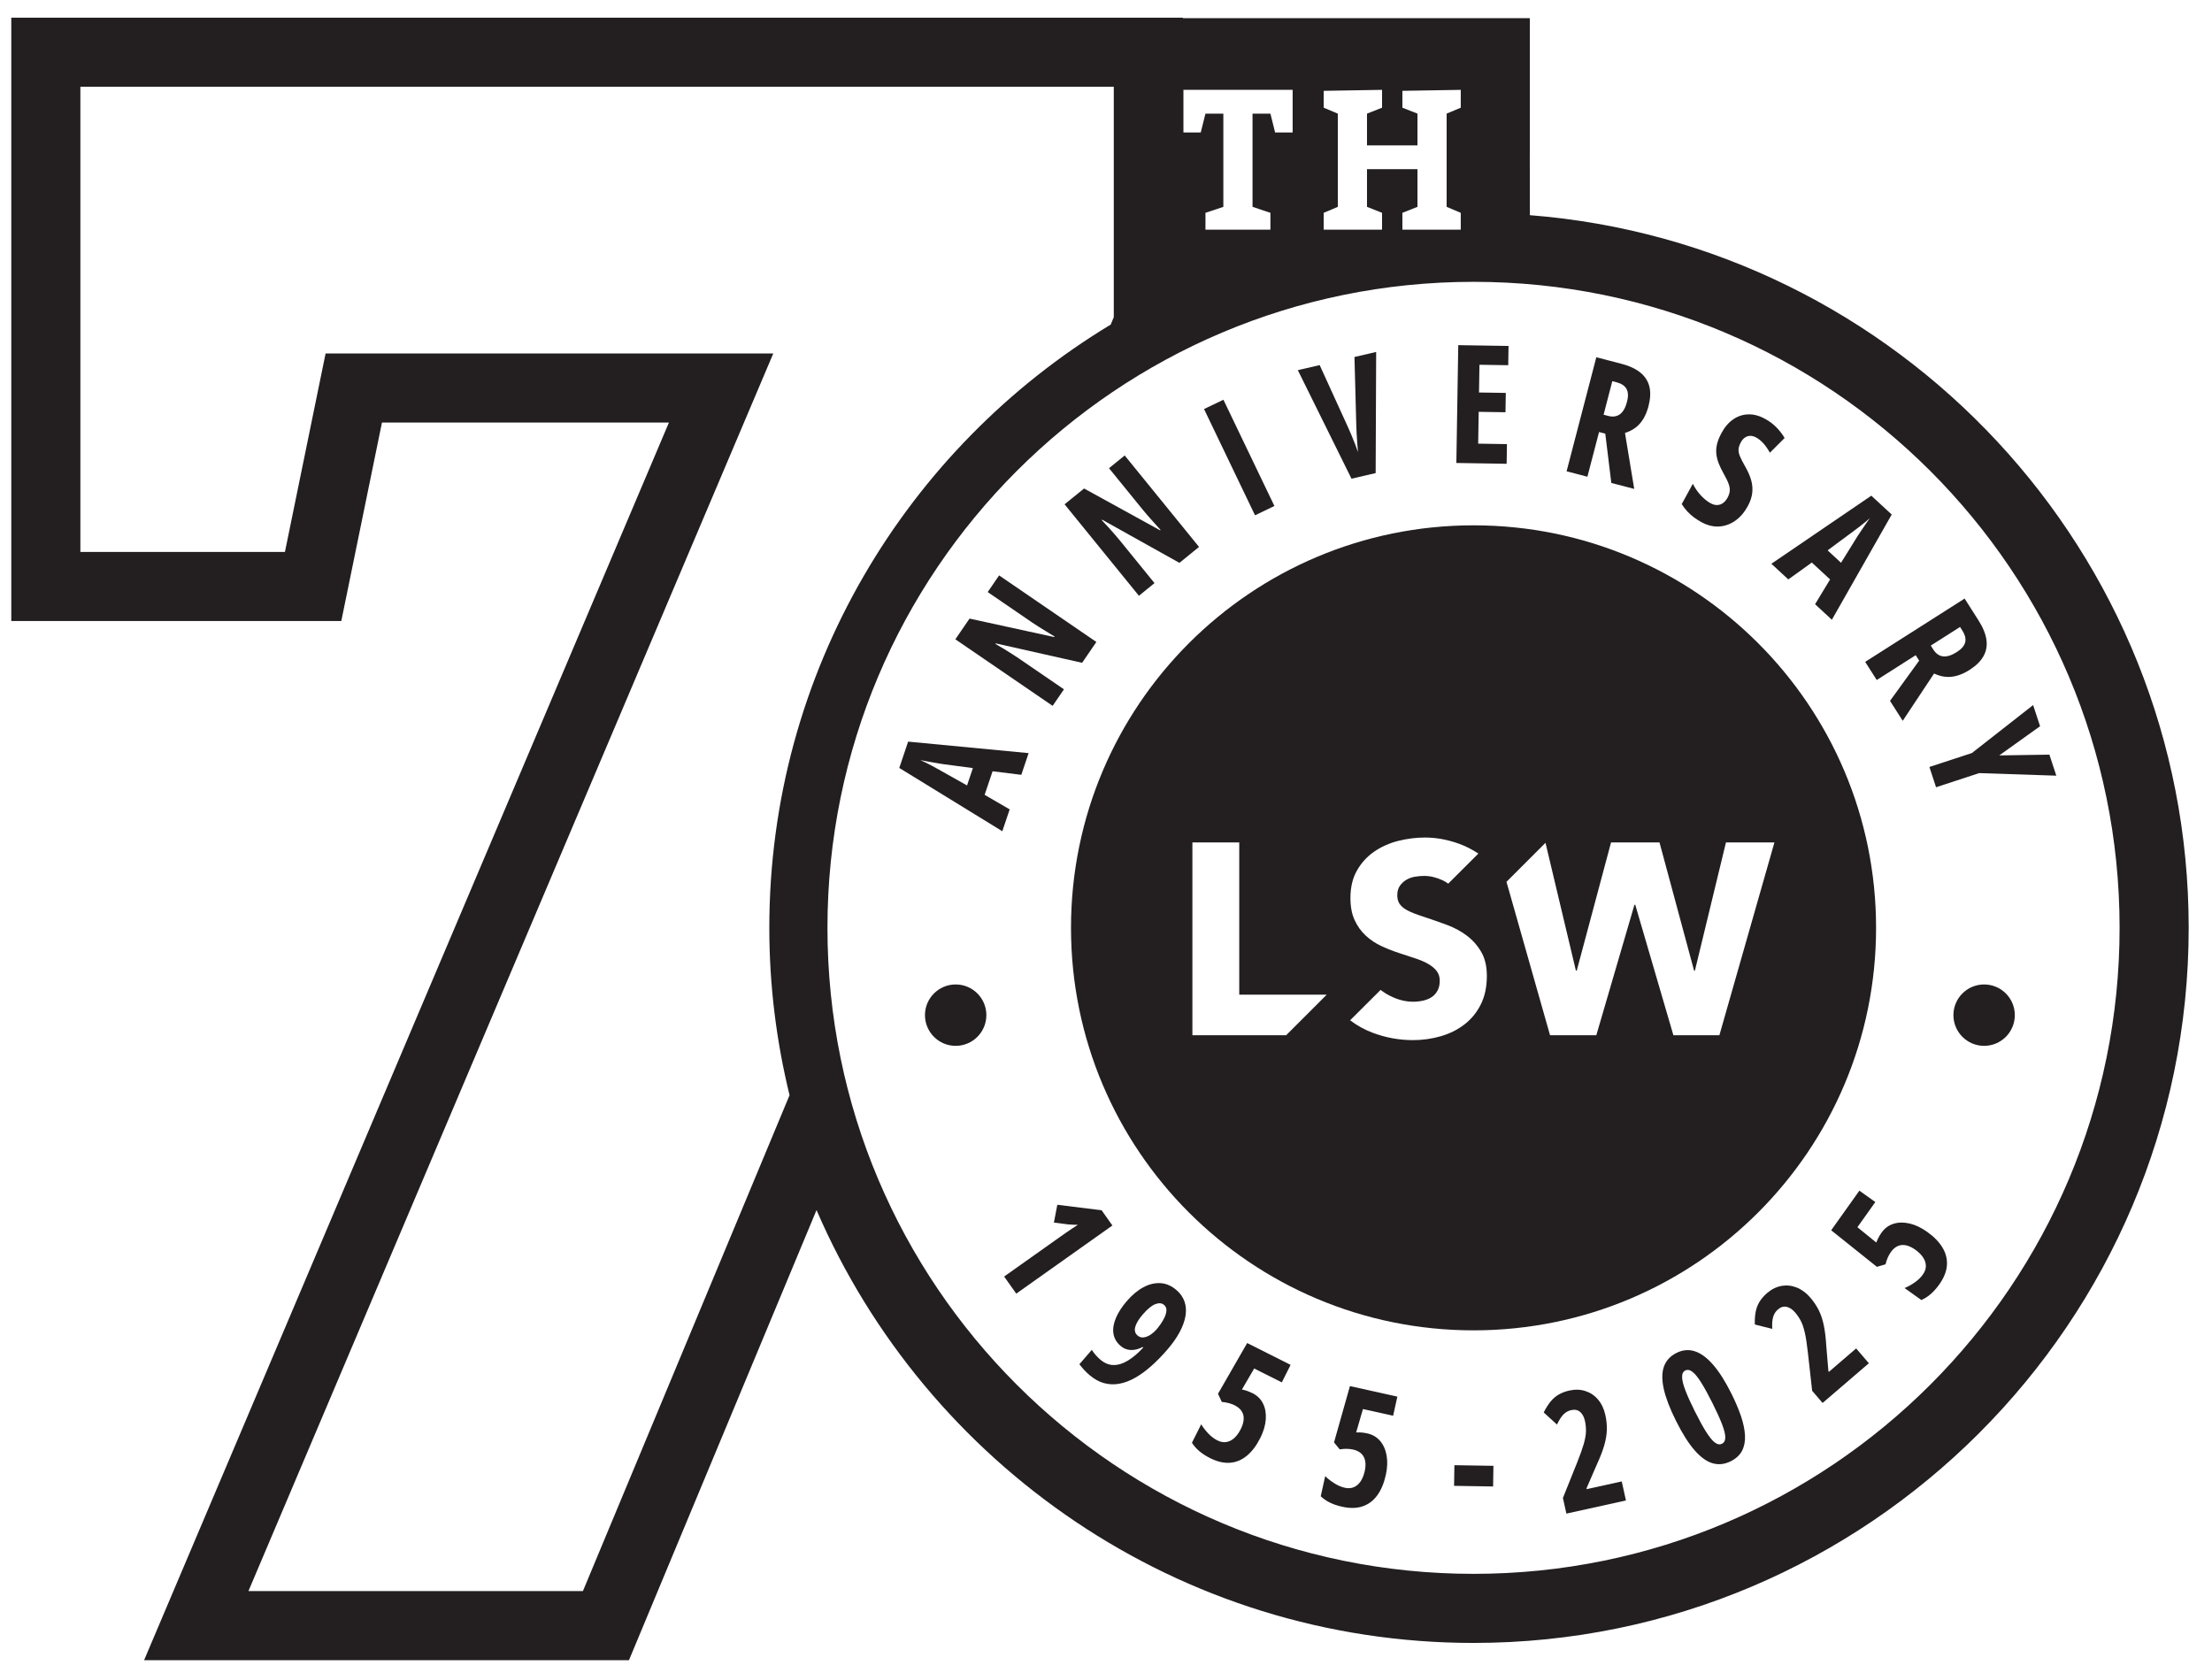
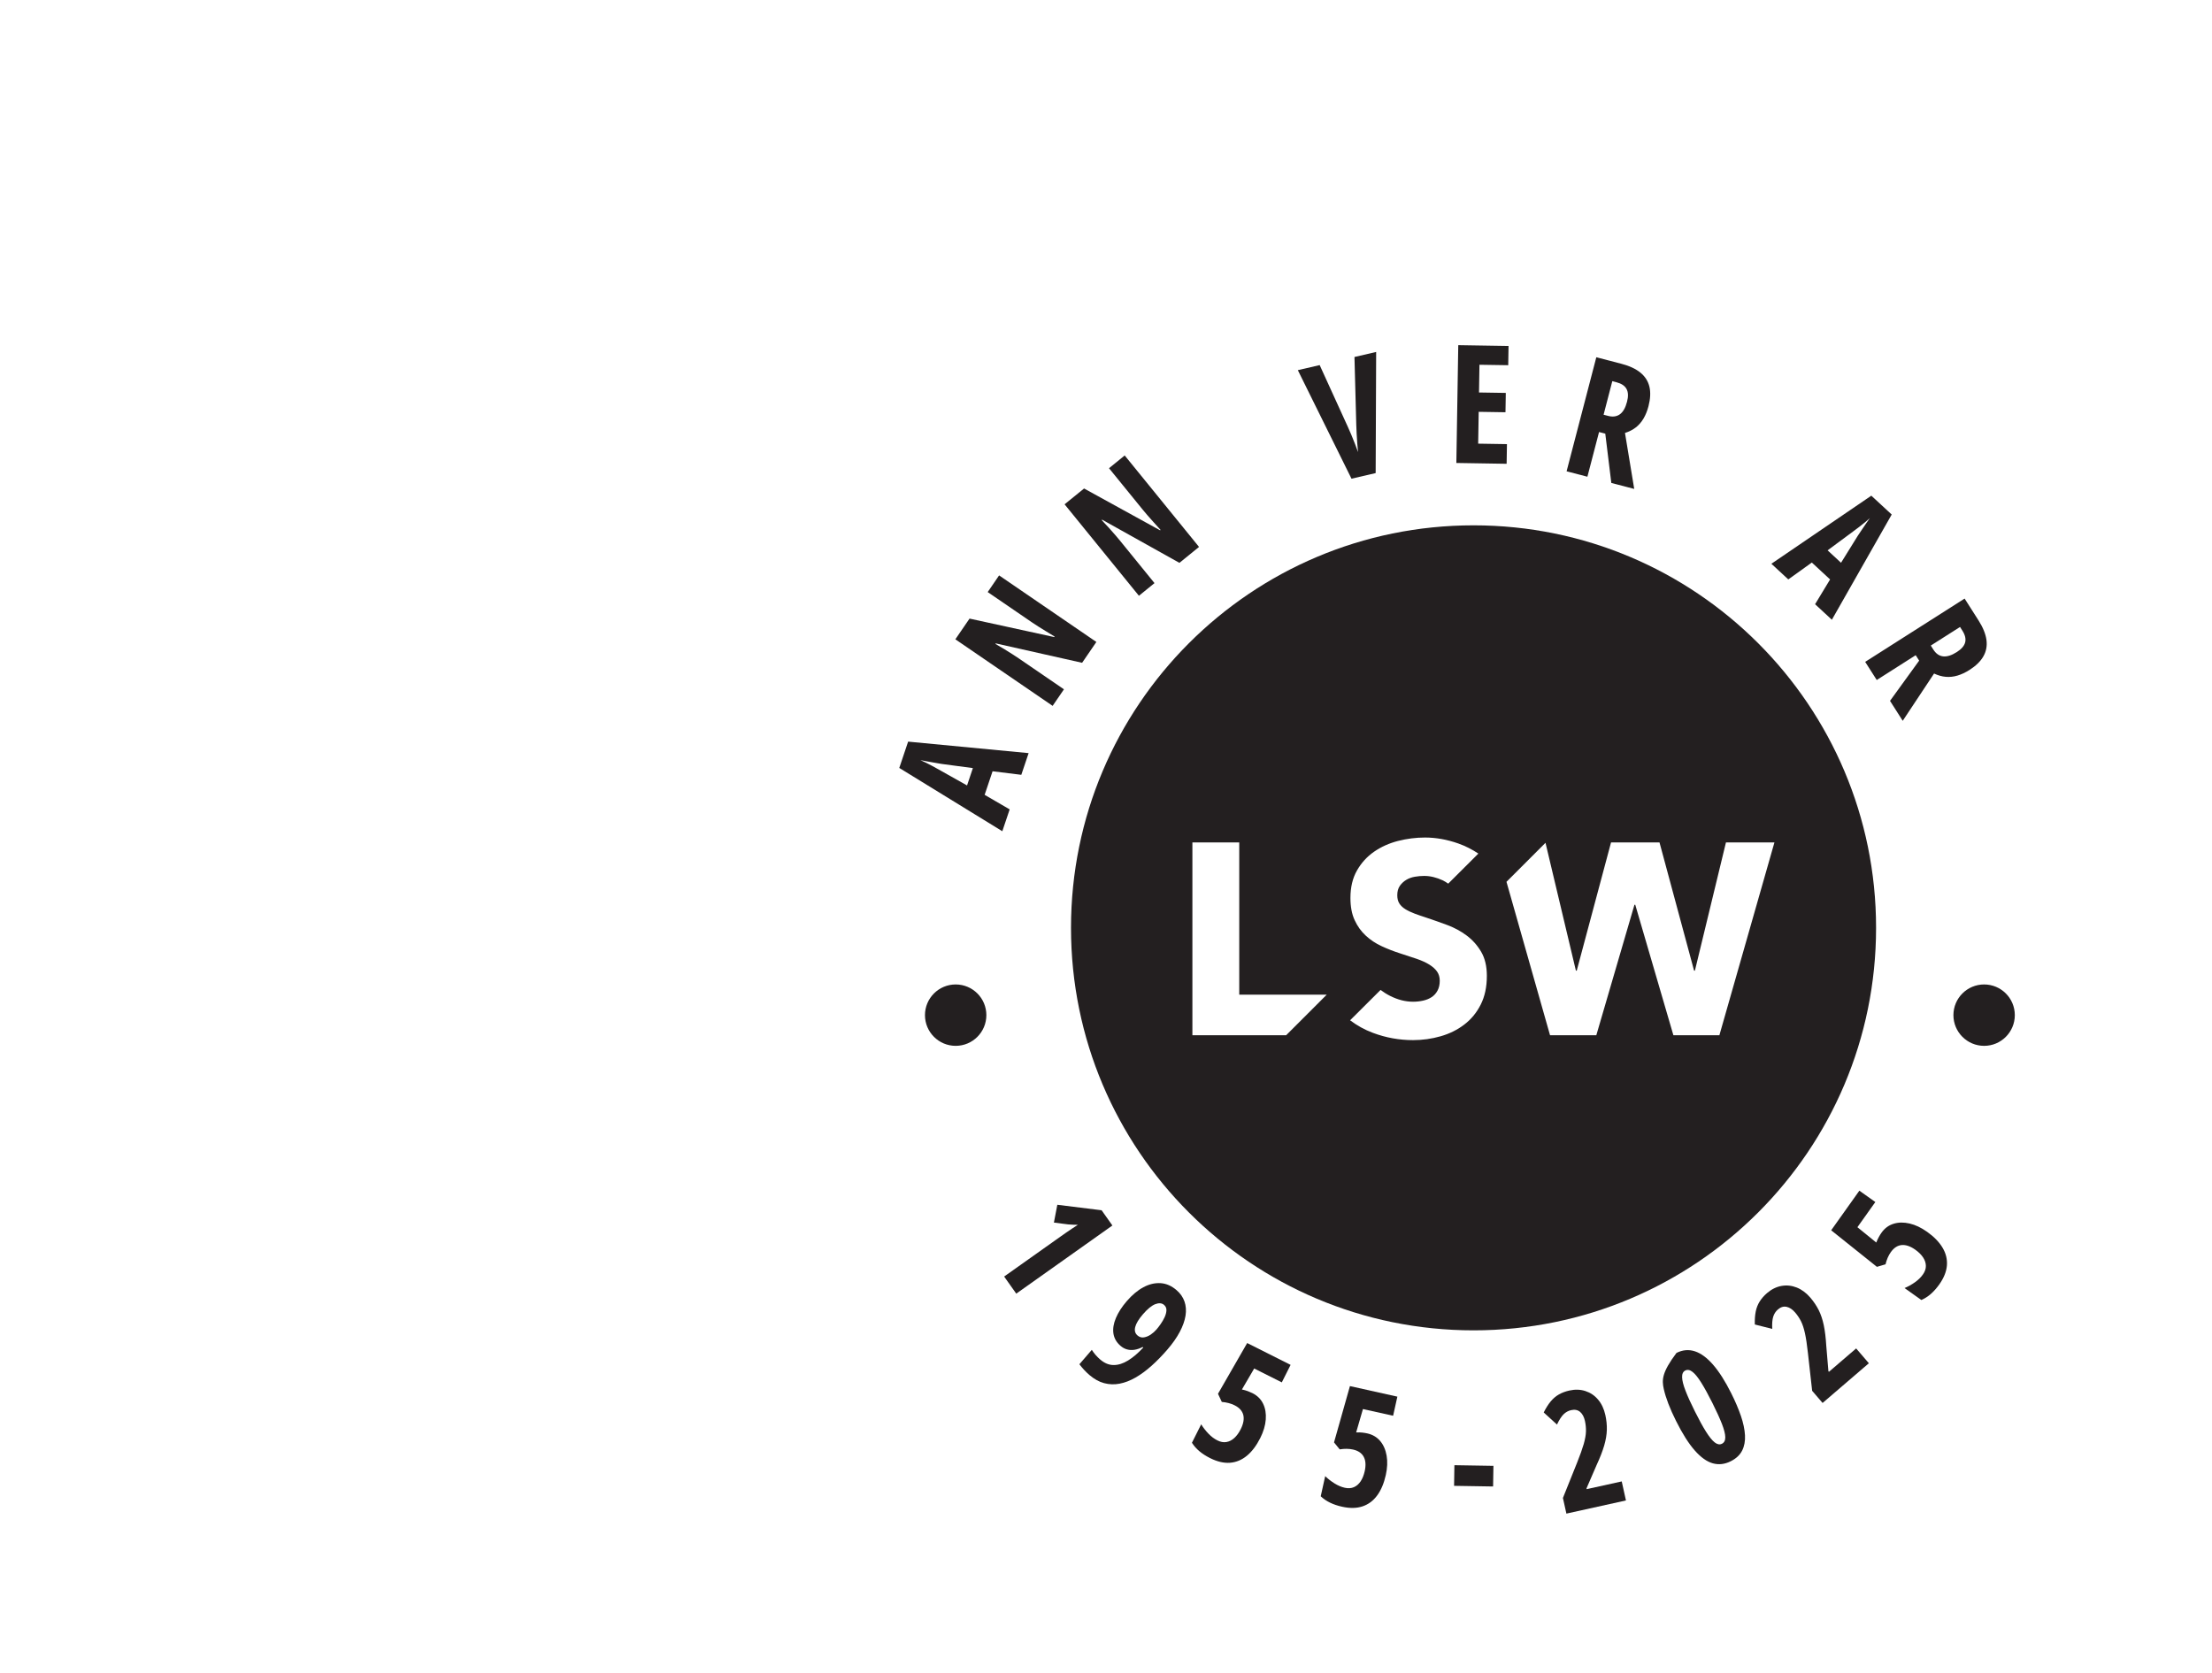
<svg xmlns="http://www.w3.org/2000/svg" fill="none" viewBox="0 0 119 90" height="90" width="119">
  <path fill="#231F20" d="M74.007 25.453L74.034 18.936L72.867 19.207L72.964 22.859C72.968 22.997 72.975 23.156 72.984 23.335C72.992 23.514 73.005 23.692 73.019 23.868C73.034 24.044 73.047 24.196 73.059 24.324C73.017 24.203 72.964 24.06 72.9 23.895C72.837 23.731 72.77 23.565 72.7 23.399C72.631 23.232 72.567 23.087 72.51 22.964L70.995 19.643L69.82 19.916L72.707 25.755L74.007 25.453Z" />
-   <path fill="#231F20" d="M65.817 21.507L64.774 22.007L67.517 27.724L68.56 27.224L65.817 21.507Z" />
  <path fill="#231F20" d="M57.238 37.087L54.811 35.426C54.711 35.358 54.598 35.283 54.472 35.202C54.345 35.12 54.205 35.032 54.05 34.938C53.895 34.844 53.728 34.746 53.55 34.643L53.569 34.616L58.215 35.66L58.982 34.539L53.749 30.958L53.136 31.855L55.516 33.484C55.616 33.553 55.729 33.626 55.853 33.705C55.978 33.783 56.114 33.868 56.26 33.958C56.407 34.049 56.566 34.146 56.736 34.249L56.718 34.276L52.159 33.282L51.396 34.396L56.629 37.977L57.238 37.087Z" />
  <path fill="#231F20" d="M62.109 31.373L60.255 29.091C60.178 28.997 60.09 28.893 59.992 28.779C59.894 28.665 59.785 28.541 59.663 28.406C59.542 28.272 59.41 28.131 59.268 27.982L59.293 27.961L63.45 30.283L64.505 29.426L60.506 24.505L59.662 25.191L61.482 27.429C61.558 27.523 61.645 27.626 61.742 27.737C61.84 27.848 61.945 27.968 62.061 28.096C62.175 28.224 62.3 28.362 62.435 28.51L62.409 28.531L58.321 26.282L57.272 27.133L61.271 32.054L62.109 31.373Z" />
  <path fill="#231F20" d="M59.264 65.115L56.881 64.82L56.698 65.778L57.465 65.876C57.574 65.885 57.672 65.891 57.758 65.894C57.845 65.896 57.923 65.898 57.989 65.897C57.887 65.963 57.783 66.03 57.678 66.099C57.574 66.169 57.468 66.24 57.363 66.313C57.257 66.387 57.149 66.462 57.041 66.539L54.02 68.681L54.672 69.601L59.844 65.934L59.264 65.115Z" />
  <path fill="#231F20" d="M52.971 42.764L53.398 41.496L54.944 41.687L55.337 40.52L48.855 39.901L48.379 41.317L53.922 44.722L54.318 43.547L52.971 42.764ZM52.025 42.259L50.52 41.413C50.399 41.344 50.281 41.277 50.16 41.214C50.042 41.151 49.928 41.092 49.818 41.038C49.708 40.983 49.607 40.936 49.513 40.896C49.619 40.917 49.733 40.939 49.855 40.961C49.977 40.983 50.105 41.006 50.237 41.029C50.369 41.052 50.505 41.075 50.644 41.099L52.338 41.326L52.025 42.259Z" />
  <path fill="#231F20" d="M51.413 52.966C50.501 52.966 49.761 53.705 49.761 54.617C49.761 55.529 50.501 56.269 51.413 56.269C52.325 56.269 53.064 55.529 53.064 54.617C53.064 53.705 52.325 52.966 51.413 52.966Z" />
  <path fill="#231F20" d="M100.964 36.586L103.06 35.251L103.246 35.543L101.678 37.708L102.362 38.781L104.048 36.238C104.26 36.337 104.47 36.397 104.678 36.415C104.886 36.433 105.097 36.411 105.309 36.347C105.521 36.284 105.736 36.183 105.956 36.043C106.302 35.822 106.551 35.578 106.702 35.311C106.854 35.044 106.909 34.75 106.866 34.428C106.822 34.108 106.681 33.76 106.443 33.385L105.691 32.205L100.342 35.61L100.964 36.586ZM105.445 33.732L105.571 33.93C105.719 34.162 105.768 34.371 105.721 34.559C105.672 34.749 105.523 34.922 105.272 35.082C104.992 35.261 104.747 35.338 104.536 35.314C104.324 35.291 104.151 35.17 104.012 34.953L103.872 34.733L105.445 33.732Z" />
  <path fill="#231F20" d="M96.206 31.174L97.472 30.266L98.454 31.175L97.647 32.508L98.55 33.344L101.769 27.683L100.672 26.669L95.296 30.332L96.206 31.174ZM99.708 28.583C99.82 28.502 99.93 28.421 100.036 28.337C100.143 28.254 100.243 28.175 100.338 28.096C100.432 28.018 100.518 27.945 100.592 27.876C100.529 27.964 100.463 28.059 100.393 28.162C100.322 28.264 100.249 28.371 100.174 28.483C100.099 28.595 100.022 28.708 99.944 28.826L99.043 30.278L98.321 29.61L99.708 28.583Z" />
  <path fill="#231F20" d="M81.07 23.895L79.522 23.87L79.55 22.157L80.991 22.18L81.008 21.14L79.567 21.117L79.591 19.625L81.139 19.649L81.156 18.613L78.451 18.57L78.348 24.909L81.053 24.953L81.07 23.895Z" />
-   <path fill="#231F20" d="M103.797 41.265L104.155 42.356L106.475 41.595L110.624 41.733L110.253 40.602L107.555 40.643L109.751 39.073L109.377 37.935L106.085 40.514L103.797 41.265Z" />
  <path fill="#231F20" d="M63.294 69.412C63.026 69.181 62.74 69.056 62.434 69.037C62.127 69.018 61.819 69.092 61.51 69.258C61.201 69.424 60.903 69.673 60.618 70.004C60.354 70.31 60.159 70.613 60.033 70.911C59.907 71.208 59.862 71.486 59.899 71.744C59.938 72 60.064 72.222 60.281 72.409C60.391 72.504 60.509 72.569 60.635 72.602C60.762 72.637 60.895 72.643 61.035 72.621C61.176 72.599 61.32 72.549 61.471 72.472L61.505 72.501C61.228 72.801 60.956 73.033 60.688 73.197C60.42 73.362 60.161 73.443 59.909 73.442C59.658 73.442 59.419 73.343 59.189 73.146C59.098 73.067 59.013 72.983 58.936 72.894C58.86 72.805 58.793 72.715 58.737 72.625L58.069 73.4C58.14 73.495 58.221 73.593 58.314 73.694C58.406 73.794 58.502 73.887 58.602 73.974C58.86 74.195 59.125 74.344 59.399 74.417C59.673 74.49 59.952 74.5 60.233 74.445C60.515 74.391 60.8 74.281 61.087 74.117C61.374 73.951 61.662 73.741 61.949 73.484C62.236 73.228 62.52 72.937 62.802 72.61C63.085 72.282 63.307 71.964 63.469 71.658C63.632 71.351 63.735 71.06 63.779 70.785C63.822 70.509 63.803 70.255 63.722 70.024C63.641 69.792 63.499 69.588 63.294 69.412ZM62.653 70.871C62.592 71 62.52 71.124 62.438 71.241C62.355 71.358 62.281 71.456 62.214 71.532C62.127 71.633 62.023 71.724 61.903 71.806C61.782 71.886 61.66 71.936 61.535 71.955C61.41 71.974 61.297 71.939 61.195 71.851C61.064 71.738 61.023 71.586 61.072 71.395C61.12 71.204 61.258 70.977 61.484 70.714C61.732 70.426 61.955 70.243 62.151 70.167C62.346 70.092 62.503 70.104 62.622 70.206C62.714 70.285 62.756 70.384 62.751 70.501C62.746 70.618 62.712 70.742 62.653 70.871Z" />
-   <path fill="#231F20" d="M91.126 27.832C91.253 27.926 91.39 28.014 91.536 28.094C91.852 28.266 92.166 28.344 92.476 28.326C92.789 28.309 93.078 28.207 93.346 28.021C93.613 27.834 93.839 27.574 94.022 27.239C94.157 26.993 94.238 26.756 94.265 26.529C94.293 26.302 94.274 26.073 94.21 25.841C94.145 25.61 94.04 25.368 93.894 25.113C93.759 24.88 93.662 24.691 93.603 24.546C93.543 24.399 93.519 24.27 93.531 24.157C93.542 24.046 93.584 23.923 93.656 23.791C93.713 23.687 93.784 23.605 93.867 23.545C93.951 23.486 94.046 23.455 94.15 23.45C94.253 23.446 94.364 23.476 94.479 23.539C94.611 23.611 94.739 23.715 94.862 23.85C94.986 23.985 95.103 24.154 95.215 24.357L96.008 23.565C95.879 23.349 95.729 23.155 95.556 22.982C95.383 22.808 95.19 22.663 94.975 22.546C94.662 22.37 94.357 22.286 94.06 22.294C93.763 22.301 93.491 22.39 93.243 22.562C92.994 22.732 92.785 22.975 92.616 23.291C92.495 23.512 92.413 23.716 92.37 23.903C92.326 24.091 92.316 24.269 92.336 24.441C92.357 24.612 92.401 24.782 92.47 24.951C92.539 25.121 92.623 25.296 92.724 25.476C92.856 25.706 92.946 25.895 92.999 26.043C93.05 26.193 93.069 26.323 93.054 26.435C93.04 26.548 92.999 26.664 92.932 26.787C92.87 26.9 92.793 26.992 92.7 27.06C92.609 27.129 92.505 27.166 92.391 27.172C92.276 27.178 92.153 27.146 92.024 27.075C91.848 26.979 91.675 26.84 91.505 26.658C91.335 26.477 91.191 26.267 91.07 26.029L90.473 27.121C90.565 27.268 90.665 27.399 90.773 27.516C90.882 27.633 90.999 27.738 91.126 27.832Z" />
  <path fill="#231F20" d="M86.025 23.244L86.36 23.331L86.685 25.984L87.917 26.305L87.42 23.294C87.643 23.224 87.837 23.124 88.003 22.996C88.168 22.867 88.306 22.707 88.418 22.517C88.53 22.326 88.62 22.105 88.685 21.854C88.788 21.456 88.805 21.108 88.735 20.808C88.663 20.509 88.503 20.256 88.253 20.051C88.002 19.845 87.662 19.687 87.233 19.574L85.878 19.221L84.279 25.357L85.398 25.649L86.025 23.244ZM86.738 20.507L86.966 20.567C87.231 20.636 87.41 20.756 87.503 20.927C87.597 21.097 87.606 21.327 87.53 21.615C87.447 21.937 87.32 22.161 87.15 22.286C86.979 22.412 86.768 22.442 86.519 22.378L86.269 22.313L86.738 20.507Z" />
  <path fill="#231F20" d="M78.243 78.831L78.226 79.942L80.325 79.976L80.343 78.865L78.243 78.831Z" />
-   <path fill="#231F20" d="M82.302 11.577V8.983L82.299 8.982V8.261L82.302 8.26V1.053H82.299V0.979H63.636V0.952H0.607V33.413H18.361L18.97 30.441L20.549 22.733H35.987L9.944 84.153L7.752 89.322H33.837L34.79 87.034L43.927 65.105C49.829 78.789 63.448 88.394 79.273 88.394C100.487 88.394 117.746 71.135 117.746 49.92C117.746 29.726 102.104 13.128 82.302 11.577ZM71.211 11.45L71.971 11.129V6.114L71.211 5.794V4.887L74.351 4.834V5.794L73.541 6.114V7.821H76.256V6.114L75.445 5.794V4.887L78.585 4.834V5.794L77.825 6.114V11.129L78.585 11.45V12.356H75.445V11.45L76.256 11.129V9.102H73.541V11.129L74.351 11.45V12.356H71.211V11.45ZM63.666 4.834H69.541V7.127H68.598L68.345 6.114H67.383V11.129L68.345 11.45V12.356H64.851V11.45L65.813 11.129V6.114H64.851L64.597 7.127H63.666L63.666 4.834ZM42.476 58.924L31.359 85.605H13.365L41.601 19.017H17.516L15.329 29.695H4.324V4.669H59.919V17.064L59.753 17.464C48.757 24.102 41.387 36.166 41.387 49.92C41.387 53.023 41.77 56.036 42.476 58.924ZM79.273 84.677C60.077 84.677 44.515 69.116 44.515 49.92C44.515 30.725 60.077 15.163 79.273 15.163C98.468 15.163 114.029 30.725 114.029 49.92C114.029 69.116 98.468 84.677 79.273 84.677Z" />
-   <path fill="#231F20" d="M93.137 74.963C92.814 74.316 92.488 73.805 92.162 73.428C91.835 73.052 91.508 72.81 91.179 72.703C90.851 72.596 90.521 72.625 90.19 72.791C89.856 72.959 89.631 73.202 89.517 73.52C89.403 73.84 89.399 74.243 89.506 74.727C89.614 75.211 89.834 75.786 90.167 76.45C90.51 77.137 90.846 77.668 91.174 78.039C91.501 78.41 91.824 78.64 92.144 78.73C92.463 78.819 92.785 78.782 93.108 78.62C93.396 78.476 93.599 78.286 93.721 78.049C93.841 77.812 93.893 77.535 93.876 77.219C93.858 76.903 93.784 76.555 93.655 76.176C93.524 75.796 93.352 75.391 93.137 74.963ZM92.636 77.677C92.516 77.738 92.387 77.714 92.249 77.607C92.111 77.5 91.956 77.308 91.781 77.031C91.607 76.755 91.407 76.391 91.183 75.941C90.963 75.502 90.793 75.129 90.676 74.822C90.557 74.517 90.496 74.273 90.493 74.094C90.488 73.916 90.546 73.796 90.663 73.737C90.786 73.676 90.918 73.702 91.058 73.814C91.199 73.926 91.356 74.121 91.529 74.4C91.703 74.678 91.899 75.037 92.118 75.473C92.343 75.923 92.514 76.3 92.634 76.605C92.752 76.909 92.813 77.148 92.816 77.323C92.819 77.498 92.759 77.616 92.636 77.677Z" />
+   <path fill="#231F20" d="M93.137 74.963C92.814 74.316 92.488 73.805 92.162 73.428C91.835 73.052 91.508 72.81 91.179 72.703C90.851 72.596 90.521 72.625 90.19 72.791C89.403 73.84 89.399 74.243 89.506 74.727C89.614 75.211 89.834 75.786 90.167 76.45C90.51 77.137 90.846 77.668 91.174 78.039C91.501 78.41 91.824 78.64 92.144 78.73C92.463 78.819 92.785 78.782 93.108 78.62C93.396 78.476 93.599 78.286 93.721 78.049C93.841 77.812 93.893 77.535 93.876 77.219C93.858 76.903 93.784 76.555 93.655 76.176C93.524 75.796 93.352 75.391 93.137 74.963ZM92.636 77.677C92.516 77.738 92.387 77.714 92.249 77.607C92.111 77.5 91.956 77.308 91.781 77.031C91.607 76.755 91.407 76.391 91.183 75.941C90.963 75.502 90.793 75.129 90.676 74.822C90.557 74.517 90.496 74.273 90.493 74.094C90.488 73.916 90.546 73.796 90.663 73.737C90.786 73.676 90.918 73.702 91.058 73.814C91.199 73.926 91.356 74.121 91.529 74.4C91.703 74.678 91.899 75.037 92.118 75.473C92.343 75.923 92.514 76.3 92.634 76.605C92.752 76.909 92.813 77.148 92.816 77.323C92.819 77.498 92.759 77.616 92.636 77.677Z" />
  <path fill="#231F20" d="M106.741 52.966C105.829 52.966 105.089 53.705 105.089 54.617C105.089 55.529 105.829 56.269 106.741 56.269C107.653 56.269 108.392 55.529 108.392 54.617C108.392 53.705 107.653 52.966 106.741 52.966Z" />
  <path fill="#231F20" d="M98.392 73.807L98.364 73.775L98.249 72.409C98.223 71.974 98.178 71.603 98.114 71.296C98.049 70.99 97.958 70.72 97.842 70.486C97.725 70.254 97.575 70.031 97.393 69.817C97.17 69.559 96.925 69.377 96.657 69.271C96.389 69.166 96.117 69.137 95.841 69.186C95.564 69.235 95.306 69.363 95.063 69.57C94.904 69.708 94.772 69.856 94.671 70.016C94.569 70.176 94.497 70.356 94.455 70.558C94.414 70.76 94.397 70.995 94.405 71.261L95.342 71.498C95.327 71.217 95.345 70.998 95.395 70.84C95.445 70.683 95.529 70.554 95.648 70.452C95.798 70.323 95.953 70.276 96.115 70.311C96.276 70.346 96.43 70.447 96.575 70.617C96.699 70.761 96.804 70.918 96.889 71.086C96.975 71.256 97.045 71.473 97.103 71.737C97.161 72.003 97.213 72.353 97.261 72.788L97.489 74.828L98.051 75.483L100.54 73.346L99.856 72.549L98.392 73.807Z" />
  <path fill="#231F20" d="M71.767 77.605L72.073 77.98C72.2 77.959 72.326 77.948 72.445 77.95C72.566 77.952 72.68 77.964 72.787 77.988C73.066 78.05 73.258 78.181 73.364 78.379C73.471 78.577 73.489 78.836 73.418 79.155C73.37 79.369 73.297 79.55 73.2 79.698C73.102 79.844 72.982 79.95 72.839 80.012C72.695 80.075 72.531 80.087 72.346 80.045C72.161 80.004 71.978 79.926 71.794 79.811C71.609 79.696 71.442 79.565 71.292 79.42L71.052 80.503C71.195 80.639 71.361 80.753 71.55 80.845C71.739 80.937 71.954 81.011 72.195 81.064C72.616 81.159 72.984 81.152 73.301 81.046C73.617 80.94 73.88 80.744 74.089 80.458C74.3 80.171 74.453 79.806 74.552 79.363C74.637 78.982 74.652 78.634 74.597 78.318C74.542 78.001 74.427 77.74 74.25 77.529C74.072 77.32 73.842 77.184 73.558 77.121C73.481 77.103 73.392 77.089 73.293 77.077C73.195 77.066 73.083 77.062 72.958 77.067L73.323 75.811L74.946 76.171L75.175 75.143L72.623 74.575L71.767 77.605Z" />
  <path fill="#231F20" d="M103.675 66.276C103.356 66.049 103.041 65.9 102.73 65.828C102.417 65.756 102.13 65.76 101.868 65.842C101.606 65.923 101.391 66.082 101.222 66.32C101.175 66.384 101.129 66.46 101.08 66.547C101.03 66.633 100.984 66.734 100.939 66.851L99.924 66.027L100.888 64.672L100.029 64.061L98.513 66.192L100.973 68.159L101.437 68.023C101.467 67.897 101.506 67.778 101.554 67.667C101.602 67.556 101.659 67.457 101.722 67.367C101.888 67.135 102.082 67.008 102.307 66.987C102.53 66.967 102.776 67.051 103.042 67.24C103.221 67.367 103.359 67.505 103.457 67.651C103.555 67.799 103.605 67.951 103.607 68.107C103.61 68.263 103.555 68.419 103.445 68.573C103.336 68.728 103.192 68.867 103.015 68.992C102.838 69.117 102.652 69.22 102.46 69.301L103.365 69.944C103.546 69.864 103.715 69.756 103.874 69.618C104.032 69.479 104.183 69.309 104.326 69.109C104.576 68.757 104.713 68.415 104.739 68.083C104.764 67.751 104.686 67.432 104.503 67.127C104.321 66.823 104.045 66.539 103.675 66.276Z" />
  <path fill="#231F20" d="M85.36 80.12L85.35 80.078L85.895 78.82C86.078 78.425 86.212 78.077 86.301 77.776C86.389 77.475 86.436 77.194 86.444 76.934C86.451 76.673 86.424 76.406 86.364 76.132C86.29 75.799 86.16 75.523 85.973 75.303C85.788 75.083 85.561 74.93 85.294 74.843C85.028 74.755 84.739 74.745 84.428 74.814C84.221 74.86 84.036 74.929 83.871 75.021C83.705 75.115 83.557 75.24 83.425 75.398C83.293 75.556 83.168 75.755 83.048 75.994L83.762 76.645C83.882 76.39 84.002 76.205 84.119 76.09C84.238 75.975 84.373 75.901 84.526 75.868C84.719 75.825 84.878 75.857 85.005 75.963C85.131 76.071 85.218 76.233 85.266 76.45C85.307 76.637 85.325 76.824 85.321 77.013C85.316 77.202 85.276 77.427 85.202 77.688C85.127 77.948 85.008 78.282 84.846 78.688L84.081 80.594L84.268 81.436L87.472 80.728L87.245 79.704L85.36 80.12Z" />
  <path fill="#231F20" d="M65.525 74.99L65.73 75.427C65.859 75.438 65.982 75.458 66.099 75.489C66.215 75.52 66.322 75.56 66.421 75.61C66.676 75.738 66.831 75.911 66.886 76.129C66.939 76.348 66.894 76.603 66.747 76.895C66.648 77.091 66.534 77.249 66.403 77.368C66.273 77.486 66.131 77.559 65.976 77.585C65.822 77.612 65.66 77.581 65.491 77.496C65.322 77.412 65.162 77.291 65.012 77.135C64.862 76.978 64.731 76.811 64.621 76.632L64.123 77.624C64.23 77.791 64.363 77.943 64.523 78.078C64.684 78.213 64.875 78.337 65.096 78.448C65.481 78.641 65.84 78.726 66.172 78.7C66.504 78.674 66.806 78.548 67.08 78.322C67.354 78.096 67.592 77.779 67.797 77.373C67.972 77.025 68.072 76.691 68.095 76.371C68.119 76.051 68.072 75.769 67.951 75.522C67.831 75.275 67.641 75.087 67.381 74.956C67.309 74.921 67.228 74.885 67.135 74.85C67.042 74.814 66.935 74.784 66.812 74.758L67.472 73.629L68.958 74.375L69.431 73.434L67.095 72.259L65.525 74.99Z" />
  <path fill="#231F20" d="M79.273 28.264C67.311 28.264 57.617 37.96 57.617 49.92C57.617 61.881 67.311 71.576 79.273 71.576C91.234 71.576 100.928 61.881 100.928 49.92C100.928 37.96 91.233 28.264 79.273 28.264ZM69.193 55.697H64.148V45.325H66.668V53.514H71.376L69.193 55.697ZM79.659 54.049C79.44 54.484 79.144 54.843 78.773 55.125C78.402 55.409 77.977 55.619 77.498 55.755C77.02 55.892 76.527 55.961 76.018 55.961C75.276 55.961 74.559 55.831 73.865 55.572C73.399 55.398 72.992 55.168 72.632 54.894L74.271 53.261C74.425 53.377 74.593 53.485 74.781 53.58C75.196 53.79 75.608 53.895 76.018 53.895C76.204 53.895 76.385 53.876 76.561 53.836C76.737 53.797 76.89 53.733 77.022 53.646C77.155 53.558 77.259 53.441 77.337 53.294C77.415 53.148 77.455 52.972 77.455 52.767C77.455 52.572 77.405 52.406 77.308 52.269C77.21 52.132 77.071 52.008 76.89 51.895C76.709 51.783 76.485 51.681 76.217 51.588C75.948 51.495 75.643 51.395 75.301 51.287C74.969 51.18 74.644 51.053 74.327 50.906C74.01 50.76 73.726 50.572 73.478 50.342C73.228 50.113 73.028 49.834 72.877 49.507C72.725 49.18 72.65 48.782 72.65 48.313C72.65 47.737 72.767 47.244 73.002 46.834C73.236 46.423 73.543 46.087 73.924 45.823C74.305 45.559 74.735 45.367 75.213 45.244C75.692 45.123 76.175 45.061 76.663 45.061C77.249 45.061 77.848 45.168 78.458 45.383C78.847 45.521 79.203 45.705 79.532 45.925L77.911 47.542C77.817 47.482 77.73 47.418 77.624 47.368C77.276 47.207 76.942 47.127 76.62 47.127C76.453 47.127 76.285 47.141 76.115 47.171C75.943 47.2 75.789 47.257 75.653 47.339C75.516 47.422 75.401 47.529 75.308 47.661C75.216 47.793 75.17 47.962 75.17 48.167C75.17 48.342 75.206 48.489 75.279 48.606C75.353 48.723 75.46 48.826 75.601 48.914C75.743 49.002 75.912 49.082 76.106 49.156C76.302 49.229 76.522 49.304 76.766 49.383C77.117 49.5 77.484 49.63 77.865 49.771C78.246 49.913 78.592 50.101 78.905 50.335C79.218 50.569 79.477 50.86 79.681 51.206C79.886 51.553 79.989 51.985 79.989 52.503C79.989 53.099 79.879 53.615 79.659 54.049ZM92.499 55.697H90.024L87.973 48.68H87.929L85.878 55.697H83.388L81.045 47.444L83.144 45.345L84.78 52.225H84.824L86.67 45.325H89.277L91.138 52.225H91.181L92.852 45.325H95.46L92.499 55.697Z" />
</svg>